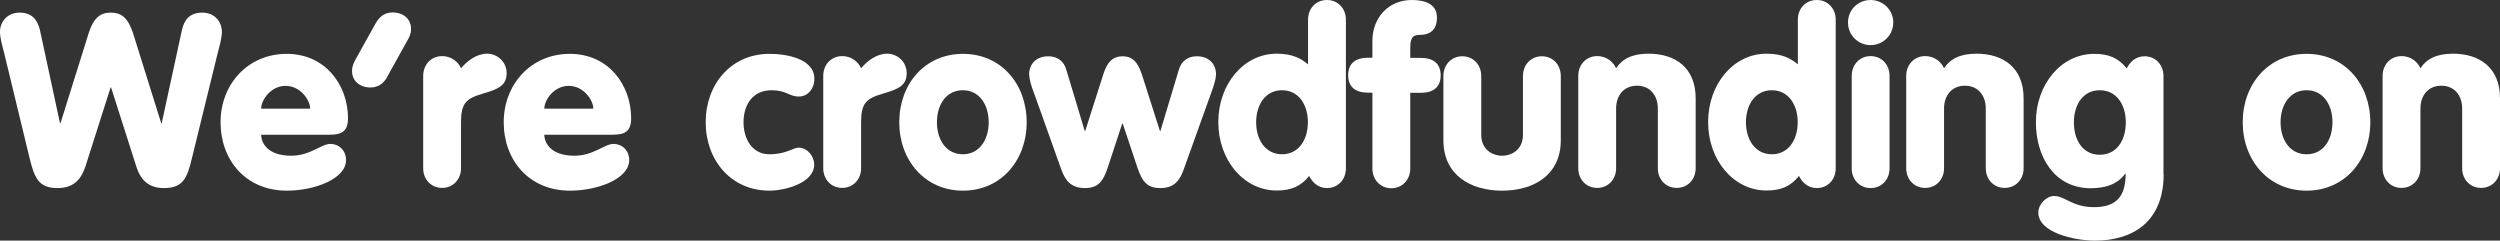
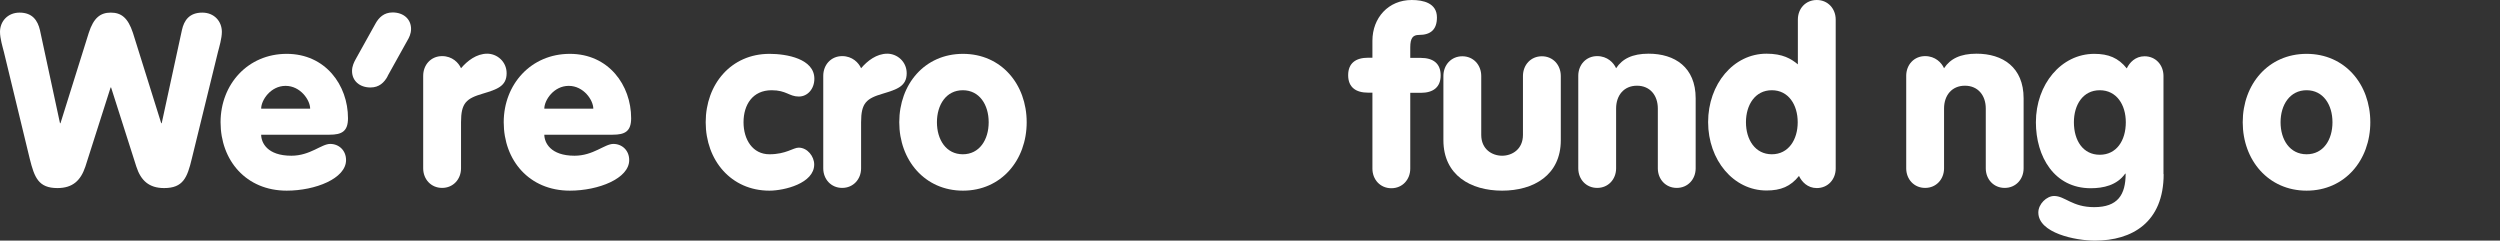
<svg xmlns="http://www.w3.org/2000/svg" id="Layer_2" data-name="Layer 2" viewBox="0 0 154.6 14.88">
  <rect x="0" y="0" width="154.6" height="14.88" fill="#333333" stroke="none" />
  <defs>
    <style>
      .cls-1 {
        fill: #fff;
      }
    </style>
  </defs>
  <g id="Layer_1-2" data-name="Layer 1">
    <g>
      <path class="cls-1" d="M.24,3.21c-.08-.31-.24-.84-.24-1.24C0,1.32.48.78,1.21.78c.79,0,1.12.48,1.26,1.08l1.24,5.76h.03l1.75-5.59c.3-.93.72-1.25,1.36-1.25s1.06.31,1.37,1.25l1.75,5.59h.03l1.25-5.76c.13-.6.46-1.08,1.26-1.08.74,0,1.21.54,1.21,1.19,0,.4-.16.93-.24,1.24l-1.62,6.61c-.28,1.17-.54,1.81-1.71,1.81-.93,0-1.44-.46-1.72-1.33l-1.56-4.89h-.03l-1.56,4.89c-.29.87-.79,1.33-1.73,1.33-1.17,0-1.42-.65-1.71-1.81L.24,3.21Z" />
      <path class="cls-1" d="M16.15,8.32c0,.5.37,1.31,1.87,1.31,1.16,0,1.86-.73,2.4-.73s.98.4.98,1c0,1.14-1.9,1.89-3.67,1.89-2.52,0-4.09-1.88-4.09-4.23s1.69-4.23,4.09-4.23,3.79,1.94,3.79,3.98c0,.82-.39,1.02-1.14,1.02h-4.23ZM19.18,6.72c0-.53-.6-1.41-1.52-1.41s-1.51.88-1.51,1.41h3.03Z" />
      <path class="cls-1" d="M23.97,4.72c-.21.38-.52.69-1.06.69-.66,0-1.14-.4-1.14-1.02,0-.31.13-.55.22-.72l1.23-2.21c.21-.38.53-.69,1.06-.69.66,0,1.14.4,1.14,1.02,0,.31-.13.55-.23.72l-1.23,2.21Z" />
      <path class="cls-1" d="M26.17,4.69c0-.68.48-1.22,1.17-1.22.63,0,1.02.41,1.17.75.39-.46.96-.9,1.62-.9.6,0,1.2.48,1.2,1.21,0,.81-.61,1-1.47,1.26-1.02.3-1.35.57-1.35,1.77v2.85c0,.67-.48,1.21-1.17,1.21s-1.17-.54-1.17-1.21v-5.73Z" />
      <path class="cls-1" d="M33.66,8.32c0,.5.38,1.31,1.87,1.31,1.16,0,1.86-.73,2.4-.73s.98.4.98,1c0,1.14-1.9,1.89-3.67,1.89-2.52,0-4.09-1.88-4.09-4.23s1.69-4.23,4.09-4.23,3.79,1.94,3.79,3.98c0,.82-.39,1.02-1.14,1.02h-4.23ZM36.69,6.72c0-.53-.6-1.41-1.52-1.41s-1.51.88-1.51,1.41h3.03Z" />
      <path class="cls-1" d="M47.59,3.33c1.05,0,2.77.3,2.77,1.54,0,.63-.42,1.1-.96,1.1-.6,0-.77-.39-1.68-.39-1.18,0-1.74.9-1.74,1.98s.57,1.98,1.6,1.98,1.47-.41,1.81-.41c.54,0,.96.54.96,1.04,0,1.17-1.85,1.62-2.77,1.62-2.37,0-3.94-1.88-3.94-4.23s1.57-4.23,3.94-4.23Z" />
      <path class="cls-1" d="M50.91,4.69c0-.68.48-1.22,1.17-1.22.63,0,1.02.41,1.17.75.39-.46.96-.9,1.62-.9.6,0,1.2.48,1.2,1.21,0,.81-.61,1-1.47,1.26-1.02.3-1.35.57-1.35,1.77v2.85c0,.67-.48,1.21-1.17,1.21s-1.17-.54-1.17-1.21v-5.73Z" />
      <path class="cls-1" d="M63.49,7.56c0,2.35-1.58,4.23-3.94,4.23s-3.94-1.88-3.94-4.23,1.57-4.23,3.94-4.23,3.94,1.88,3.94,4.23ZM57.94,7.56c0,1.08.57,1.98,1.6,1.98s1.6-.9,1.6-1.98-.57-1.98-1.6-1.98-1.6.9-1.6,1.98Z" />
-       <path class="cls-1" d="M64,5.91c-.2-.52-.33-.89-.36-1.31,0-.61.41-1.12,1.19-1.12.56,0,.96.3,1.11.83l1.14,3.79h.03l1.05-3.29c.19-.61.42-1.33,1.26-1.33s1.06.72,1.26,1.33l1.05,3.29h.03l1.14-3.79c.15-.52.55-.83,1.11-.83.78,0,1.19.51,1.19,1.12-.03.42-.17.78-.36,1.31l-1.64,4.57c-.27.77-.66,1.15-1.45,1.15-.84,0-1.12-.44-1.4-1.23l-.92-2.76h-.03l-.91,2.76c-.27.79-.56,1.23-1.4,1.23-.79,0-1.19-.39-1.46-1.15l-1.63-4.57Z" />
-       <path class="cls-1" d="M83.23,10.42c0,.67-.48,1.21-1.17,1.21-.57,0-.93-.39-1.1-.75-.52.65-1.12.9-2.01.9-2.04,0-3.61-1.88-3.61-4.23s1.57-4.23,3.61-4.23c1,0,1.52.31,1.94.66V1.21c0-.68.48-1.21,1.17-1.21s1.17.54,1.17,1.21v9.21ZM77.68,7.56c0,1.08.57,1.98,1.6,1.98s1.6-.9,1.6-1.98-.57-1.98-1.6-1.98-1.6.9-1.6,1.98Z" />
      <path class="cls-1" d="M84.87,5.73h-.27c-.75,0-1.23-.33-1.23-1.08s.48-1.08,1.23-1.08h.27v-1.05c0-1.42.99-2.52,2.43-2.52.72,0,1.56.19,1.56,1.08,0,.74-.38,1.08-1.11,1.08-.36,0-.54.17-.54.77v.65h.65c.75,0,1.23.33,1.23,1.08s-.48,1.08-1.23,1.08h-.65v4.69c0,.67-.48,1.21-1.17,1.21s-1.17-.54-1.17-1.21v-4.69Z" />
      <path class="cls-1" d="M96.52,8.67c0,2.16-1.68,3.12-3.63,3.12s-3.63-.96-3.63-3.12v-3.97c0-.68.48-1.22,1.17-1.22s1.17.54,1.17,1.22v3.64c0,.89.67,1.29,1.29,1.29s1.29-.4,1.29-1.29v-3.64c0-.68.48-1.22,1.17-1.22s1.17.54,1.17,1.22v3.97Z" />
      <path class="cls-1" d="M97.6,4.69c0-.68.48-1.22,1.17-1.22.63,0,1.02.41,1.17.75.38-.58,1-.9,2.01-.9,1.62,0,2.91.84,2.91,2.76v4.33c0,.67-.48,1.21-1.17,1.21s-1.17-.54-1.17-1.21v-3.7c0-.81-.48-1.41-1.29-1.41s-1.29.6-1.29,1.41v3.7c0,.67-.48,1.21-1.17,1.21s-1.17-.54-1.17-1.21v-5.73Z" />
      <path class="cls-1" d="M113.52,10.42c0,.67-.48,1.21-1.17,1.21-.57,0-.93-.39-1.1-.75-.52.65-1.12.9-2.01.9-2.04,0-3.61-1.88-3.61-4.23s1.57-4.23,3.61-4.23c1,0,1.52.31,1.94.66V1.21c0-.68.48-1.21,1.17-1.21s1.17.54,1.17,1.21v9.21ZM107.97,7.56c0,1.08.57,1.98,1.6,1.98s1.6-.9,1.6-1.98-.57-1.98-1.6-1.98-1.6.9-1.6,1.98Z" />
-       <path class="cls-1" d="M115.68,0c.76,0,1.4.61,1.4,1.39s-.63,1.4-1.4,1.4-1.4-.61-1.4-1.4.63-1.39,1.4-1.39ZM114.51,4.69c0-.68.48-1.22,1.17-1.22s1.17.54,1.17,1.22v5.73c0,.67-.48,1.21-1.17,1.21s-1.17-.54-1.17-1.21v-5.73Z" />
      <path class="cls-1" d="M117.88,4.69c0-.68.48-1.22,1.17-1.22.63,0,1.02.41,1.17.75.38-.58,1-.9,2.01-.9,1.62,0,2.91.84,2.91,2.76v4.33c0,.67-.48,1.21-1.17,1.21s-1.17-.54-1.17-1.21v-3.7c0-.81-.48-1.41-1.29-1.41s-1.29.6-1.29,1.41v3.7c0,.67-.48,1.21-1.17,1.21s-1.17-.54-1.17-1.21v-5.73Z" />
      <path class="cls-1" d="M133.8,10.77c0,2.98-1.95,4.11-4.25,4.11-1.21,0-3.5-.47-3.5-1.74,0-.52.51-1.02.98-1.02.67,0,1.11.69,2.47.69,1.46,0,1.95-.76,1.95-2.07h-.03c-.51.72-1.35.9-2.13.9-2.26,0-3.39-1.96-3.39-4.08,0-2.35,1.57-4.23,3.61-4.23.88,0,1.49.25,2.01.9.17-.36.53-.75,1.1-.75.69,0,1.17.54,1.17,1.22v6.07ZM129.85,5.58c-1.04,0-1.6.9-1.6,1.98,0,1.14.57,2.01,1.6,2.01s1.61-.87,1.61-2.01c0-1.08-.57-1.98-1.61-1.98Z" />
      <path class="cls-1" d="M146.58,7.56c0,2.35-1.58,4.23-3.94,4.23s-3.95-1.88-3.95-4.23,1.58-4.23,3.95-4.23,3.94,1.88,3.94,4.23ZM141.03,7.56c0,1.08.57,1.98,1.61,1.98s1.6-.9,1.6-1.98-.57-1.98-1.6-1.98-1.61.9-1.61,1.98Z" />
-       <path class="cls-1" d="M147.34,4.69c0-.68.48-1.22,1.17-1.22.63,0,1.02.41,1.17.75.38-.58,1-.9,2.01-.9,1.62,0,2.91.84,2.91,2.76v4.33c0,.67-.48,1.21-1.17,1.21s-1.17-.54-1.17-1.21v-3.7c0-.81-.48-1.41-1.29-1.41s-1.29.6-1.29,1.41v3.7c0,.67-.48,1.21-1.17,1.21s-1.17-.54-1.17-1.21v-5.73Z" />
    </g>
  </g>
</svg>